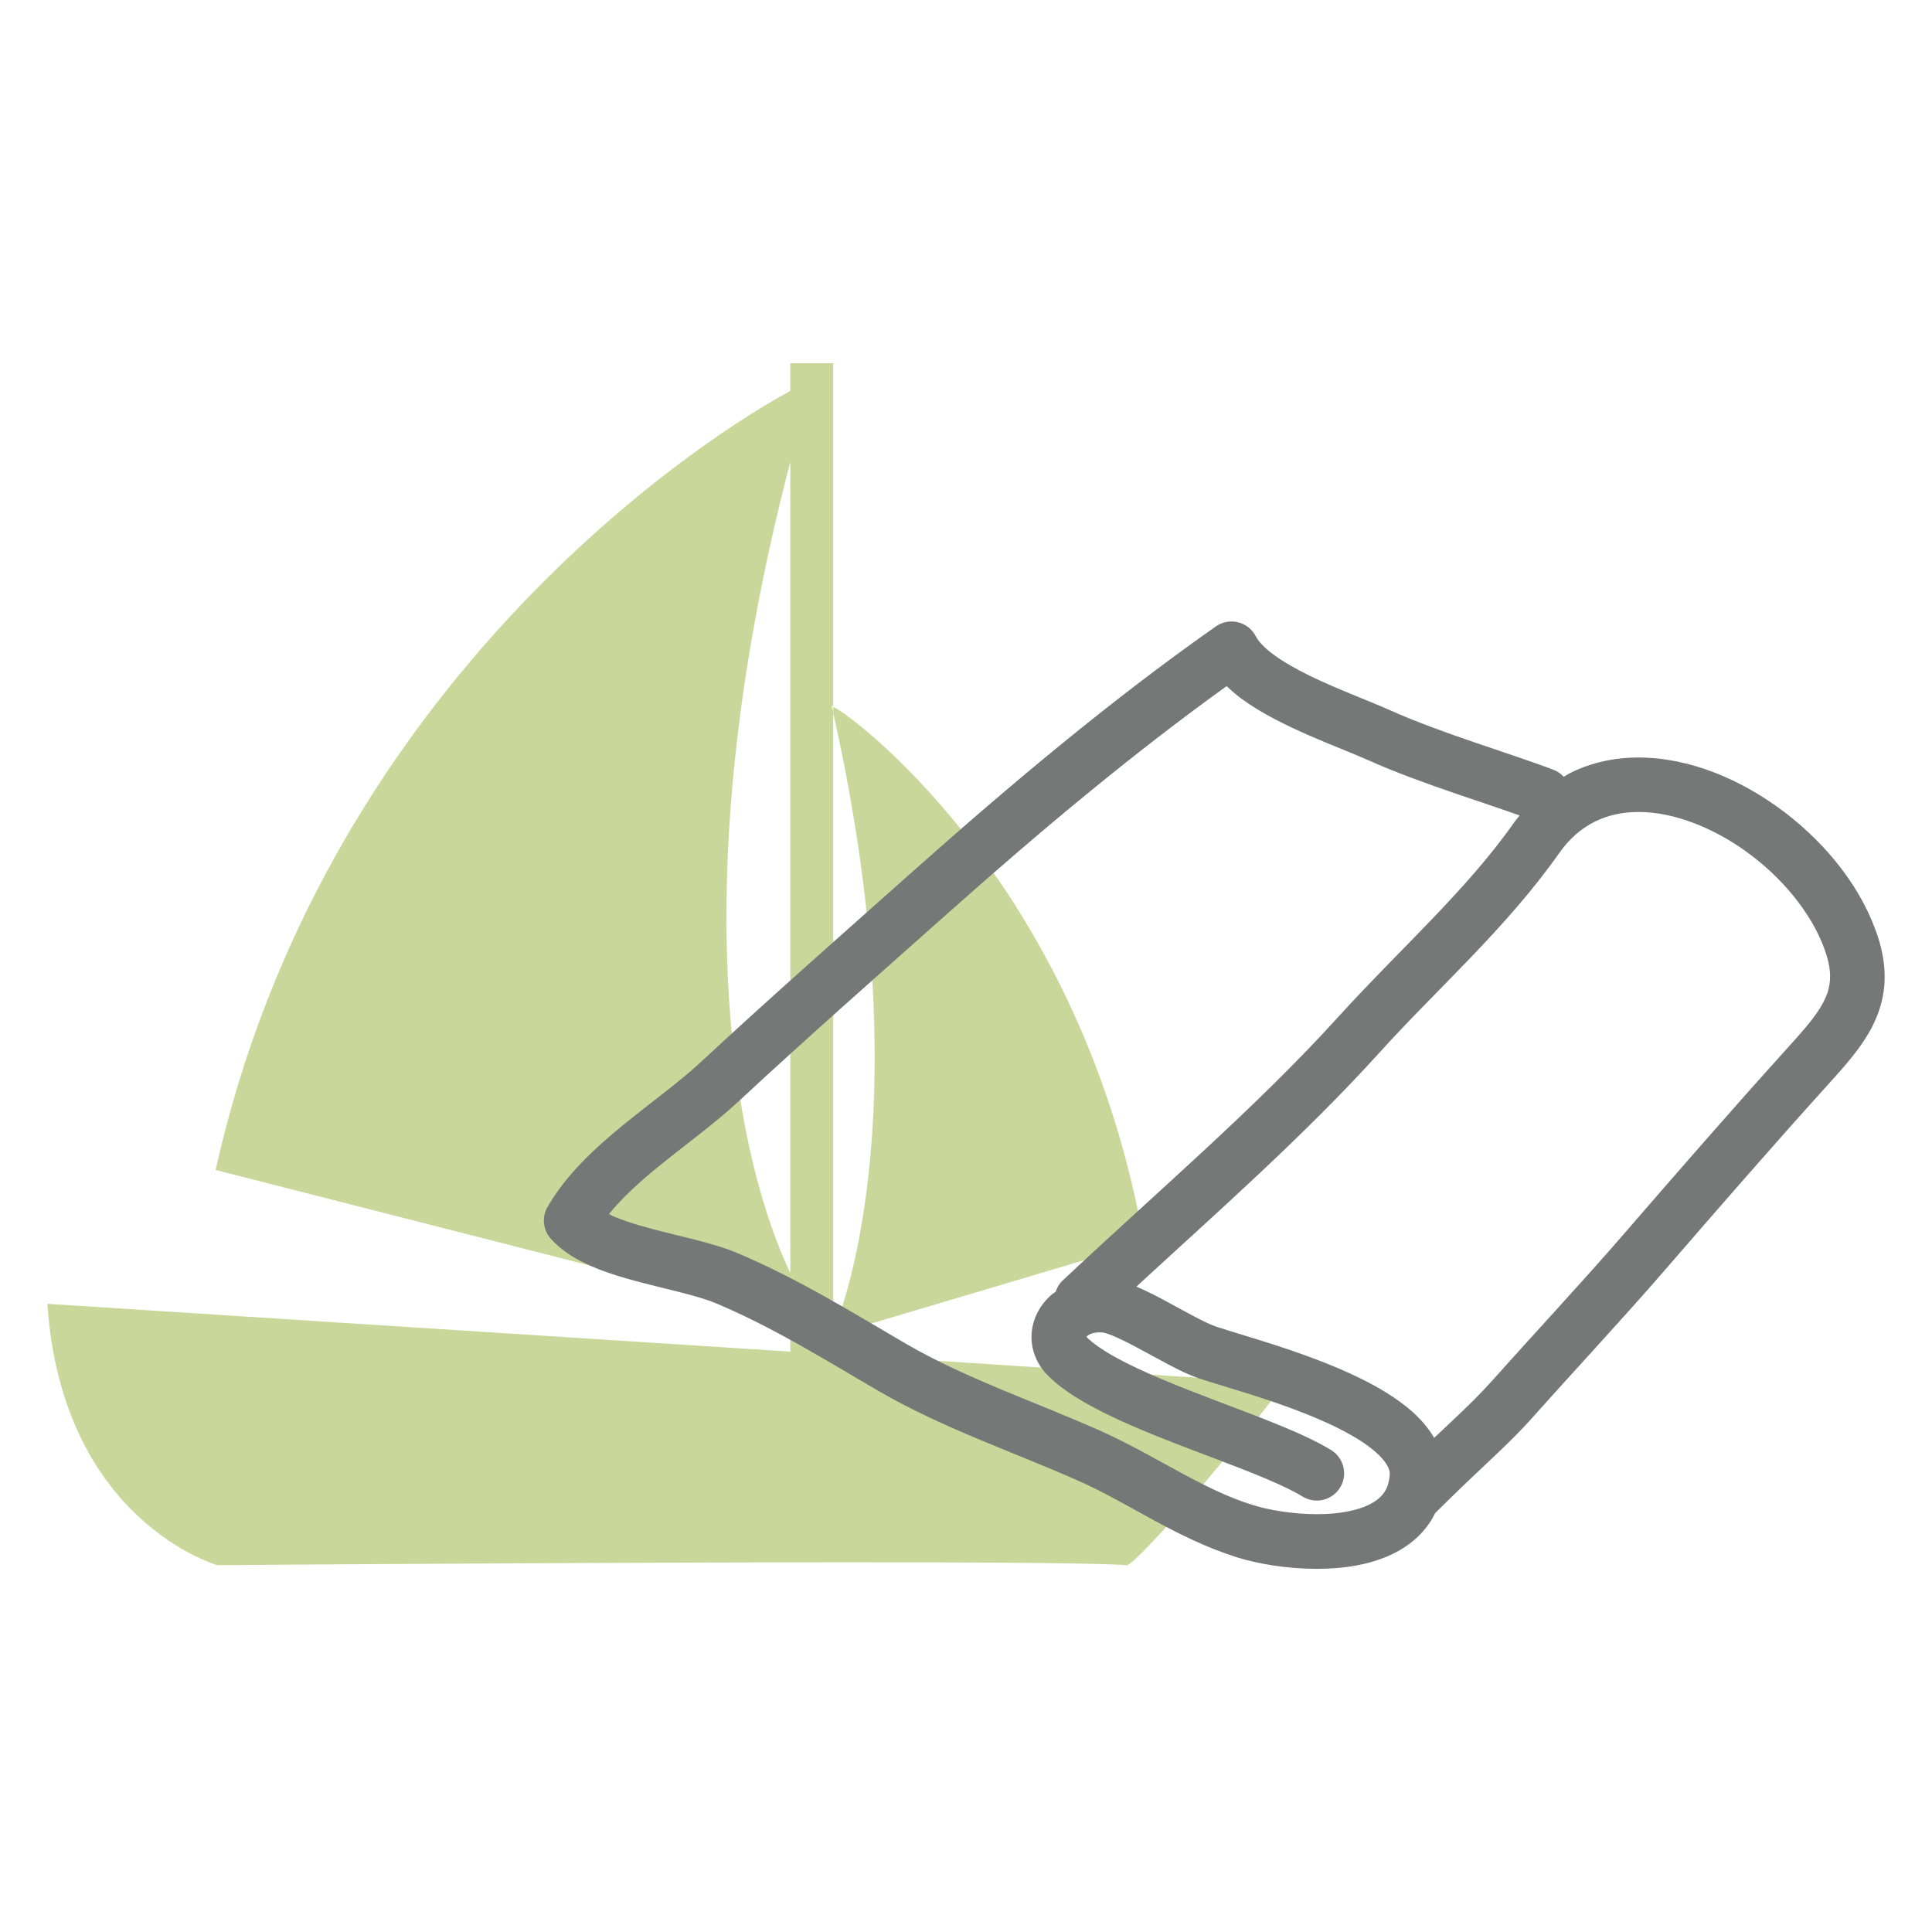
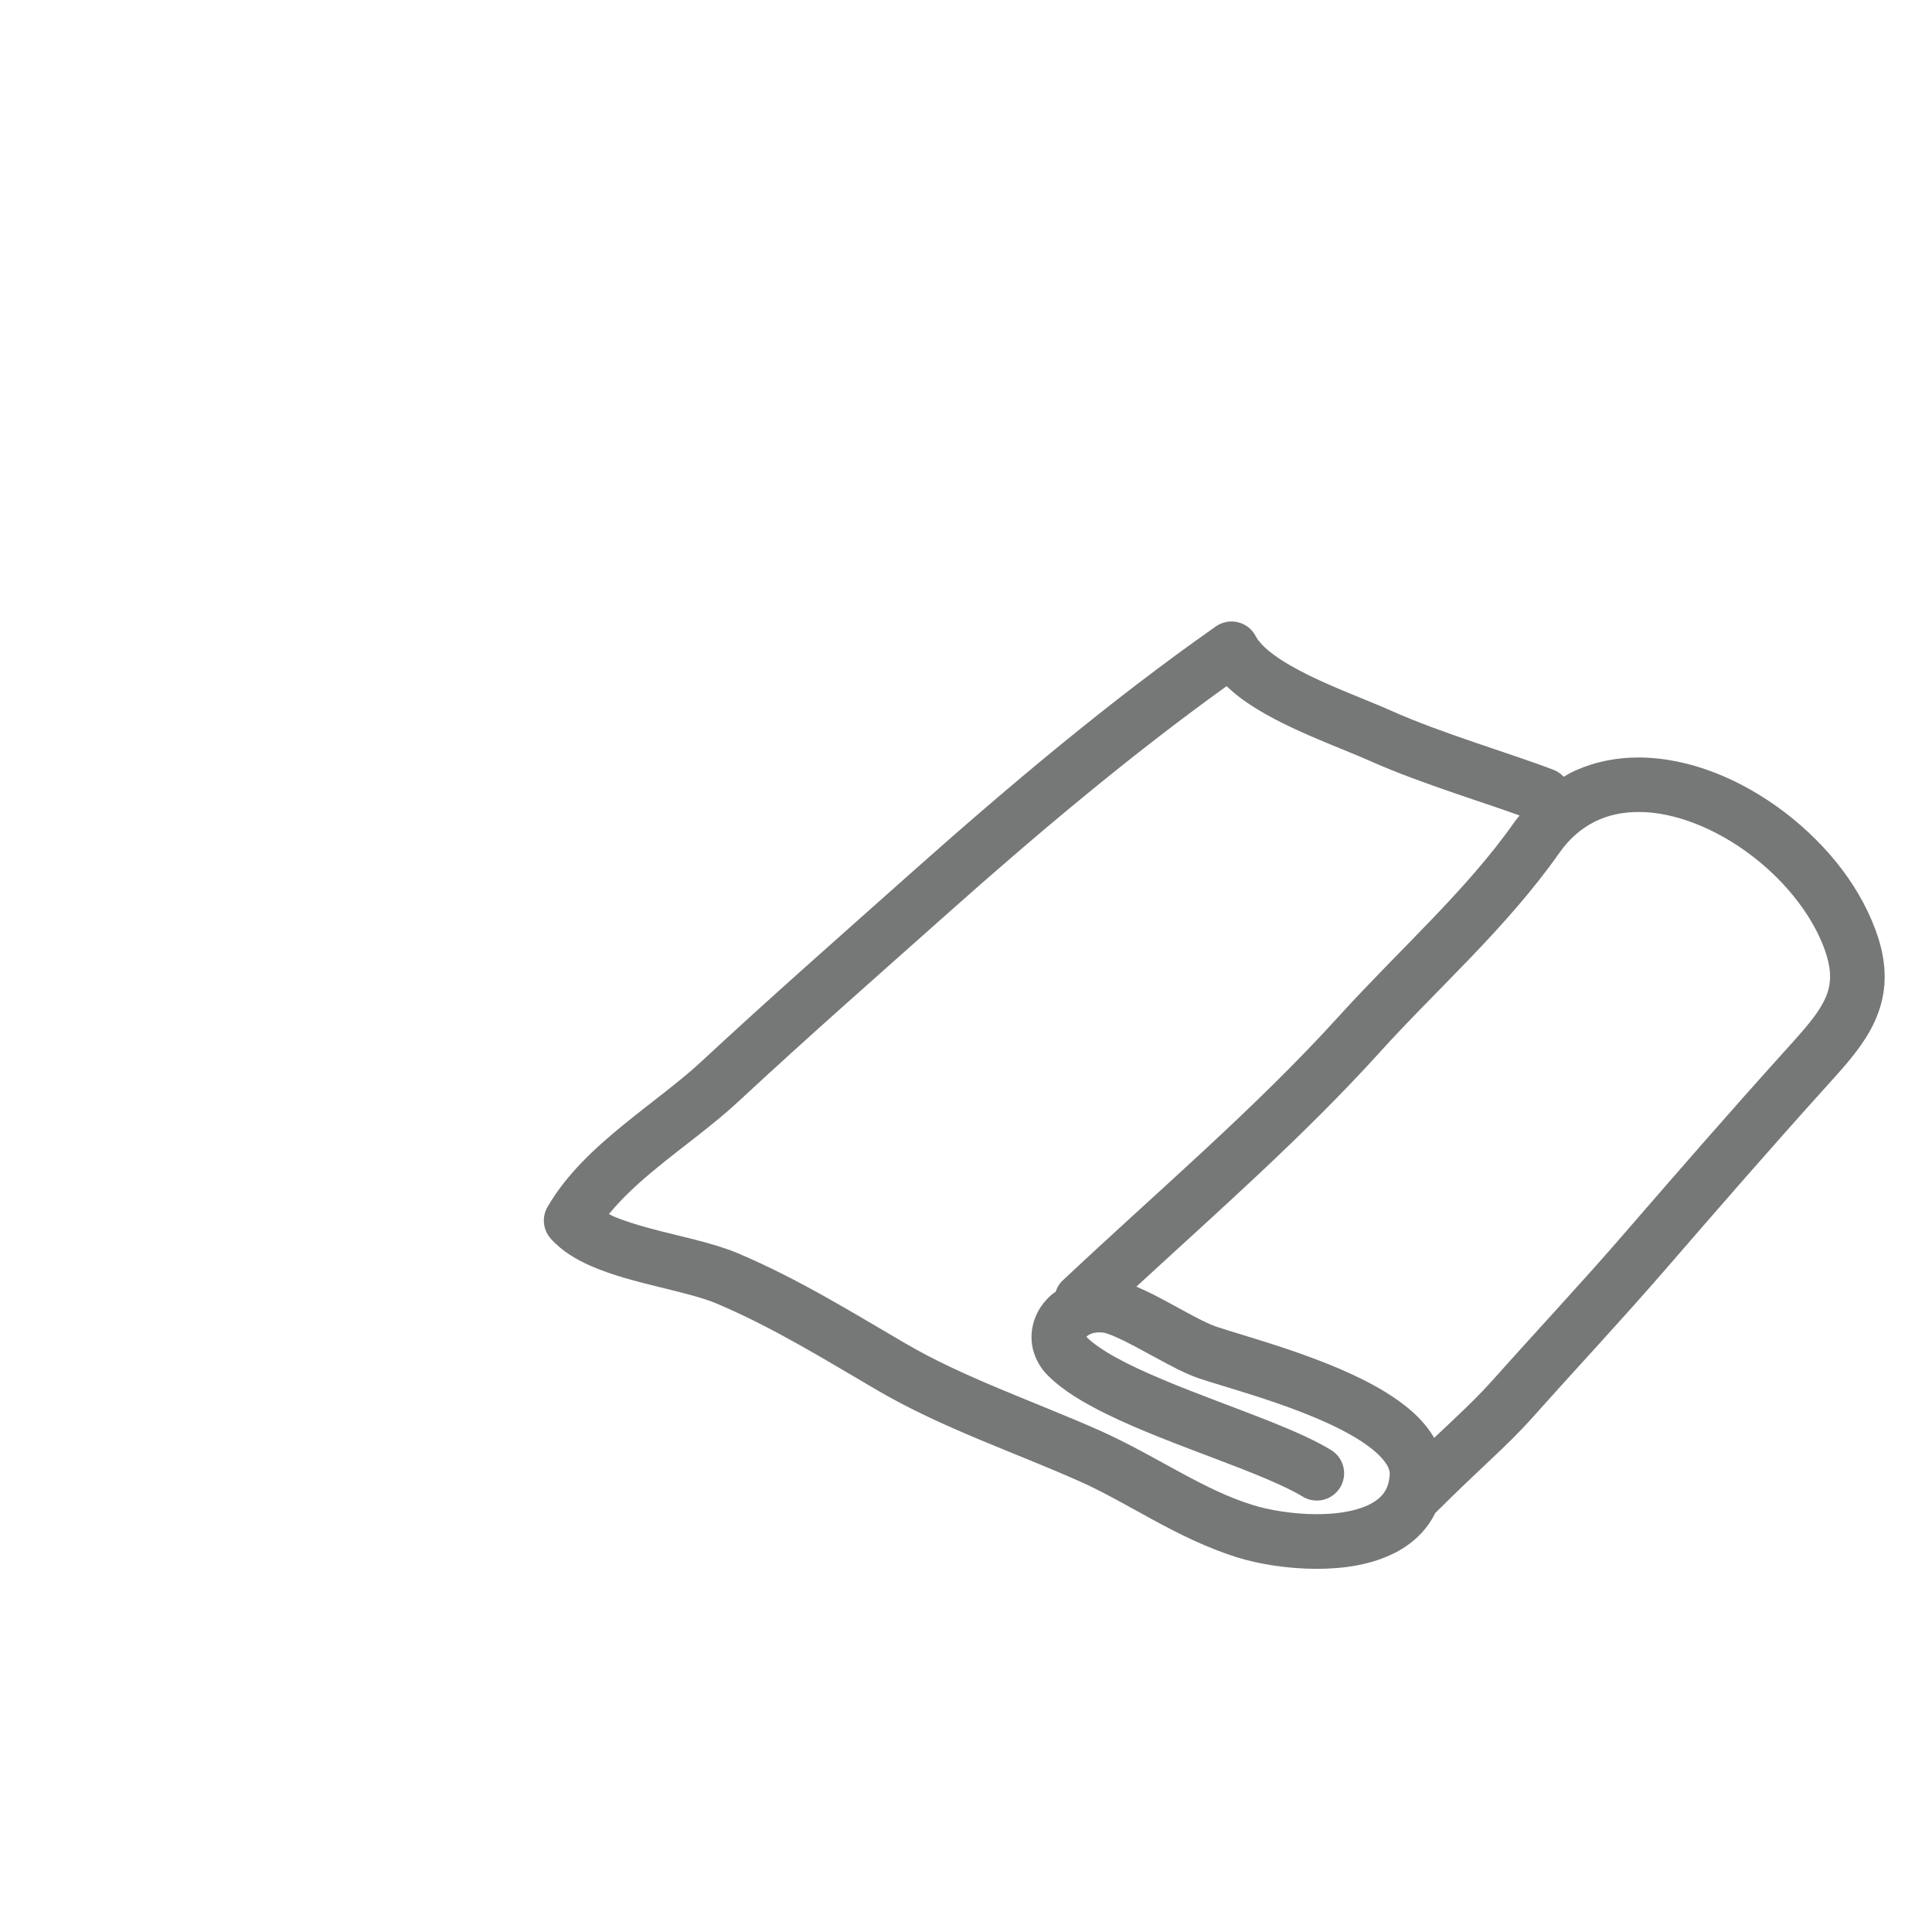
<svg xmlns="http://www.w3.org/2000/svg" version="1.1" id="レイヤー_1" x="0px" y="0px" width="80px" height="80px" viewBox="0 0 80 80" enable-background="new 0 0 80 80" xml:space="preserve">
-   <path fill="#C9D89A" d="M34.501,56.068v-0.467v-0.284l0.354-0.149l12.513-3.722c-2.509-14.438-11.683-21.564-12.866-22.185v0.267  c3.553,15.827,0.579,24.223,0.003,25.607c-0.001,0.003-0.003,0.005-0.003,0.008v-0.008V29.528c0-0.106-0.045-0.209-0.07-0.315  c0,0,0.07,0.02,0.07,0.049V15.041h-1.226h-0.551v1.147c-4.44,2.395-19.44,12.703-23.797,32.258l23.797,6.076v0.513v0.467v0.466  L1.96,53.988c0.582,8.505,6.331,10.6,7.031,10.822c7.761-0.056,18.443-0.119,26.498-0.119c5.758,0,10.164,0.032,11.197,0.124  c0.661-0.386,3.779-3.981,6.517-7.533L34.501,56.068z M32.725,52.71c-2.072-4.317-4.735-15.46,0-33.582V52.71z" />
  <path id="_x32_9" fill="#767777" d="M73.912,33.643c-1.784-1.355-3.915-2.27-6.062-2.277c-0.958,0-1.92,0.192-2.809,0.632  c-0.099,0.049-0.192,0.112-0.29,0.167c-0.112-0.118-0.244-0.219-0.407-0.282c-0.909-0.349-2.07-0.726-3.275-1.139  c-1.203-0.411-2.445-0.857-3.467-1.316c-0.931-0.417-2.223-0.887-3.367-1.446c-0.567-0.277-1.094-0.576-1.491-0.87  c-0.4-0.291-0.656-0.582-0.745-0.765c-0.149-0.291-0.415-0.502-0.732-0.58c-0.318-0.078-0.652-0.017-0.92,0.171  c-4.35,3.05-8.576,6.61-12.572,10.165c-2.908,2.591-5.86,5.183-8.732,7.853c-0.896,0.835-2.088,1.689-3.256,2.643  c-1.166,0.956-2.323,2.015-3.115,3.376c-0.244,0.423-0.191,0.949,0.133,1.314c0.472,0.527,1.054,0.862,1.66,1.132  c0.912,0.398,1.919,0.646,2.859,0.879c0.937,0.228,1.814,0.446,2.354,0.679c2.329,0.986,4.423,2.287,6.671,3.602  c2.682,1.56,5.633,2.548,8.266,3.719c2.077,0.904,4.052,2.38,6.612,3.188c0.871,0.268,2.05,0.472,3.301,0.475  c1.105-0.006,2.266-0.154,3.299-0.698c0.513-0.272,0.995-0.661,1.353-1.185c0.094-0.134,0.175-0.276,0.248-0.426  c0.994-0.99,1.709-1.657,2.316-2.231c0.637-0.601,1.175-1.12,1.782-1.802c1.765-1.98,3.653-3.996,5.454-6.077  c2.188-2.529,4.384-5.052,6.607-7.515c0.591-0.657,1.17-1.277,1.639-2.004c0.469-0.72,0.818-1.594,0.814-2.586  c0-0.502-0.086-1.022-0.252-1.559C77.144,36.833,75.691,35.008,73.912,33.643z M57.544,61.074v-0.005  c-0.023,0.343-0.109,0.553-0.229,0.731c-0.176,0.26-0.494,0.488-0.994,0.654c-0.494,0.165-1.137,0.246-1.794,0.245  c-0.987,0.002-2.017-0.179-2.63-0.373c-2.092-0.636-3.999-2.034-6.368-3.096c-2.765-1.221-5.636-2.196-8.042-3.604  c-2.211-1.289-4.392-2.652-6.928-3.729c-1.095-0.457-2.417-0.7-3.609-1.024c-0.592-0.157-1.145-0.331-1.578-0.521  c-0.063-0.027-0.1-0.055-0.155-0.082c0.537-0.657,1.228-1.297,1.999-1.925c1.09-0.895,2.31-1.76,3.363-2.736  c2.841-2.642,5.78-5.223,8.697-7.819c3.695-3.289,7.572-6.544,11.516-9.379c0.194,0.185,0.396,0.358,0.611,0.519  c0.848,0.62,1.849,1.104,2.807,1.524c0.953,0.416,1.871,0.765,2.468,1.033c1.141,0.512,2.435,0.974,3.659,1.394  c0.945,0.323,1.847,0.621,2.587,0.886c-0.07,0.092-0.146,0.174-0.214,0.27c-1.969,2.816-4.752,5.271-7.268,8.041  c-3.455,3.816-7.606,7.337-11.453,10.958c-0.138,0.13-0.221,0.289-0.278,0.456c-0.045,0.032-0.093,0.058-0.135,0.092  c-0.513,0.427-0.863,1.065-0.863,1.78c-0.006,0.583,0.253,1.177,0.687,1.603c0.637,0.629,1.459,1.109,2.393,1.573  c1.396,0.687,3.047,1.298,4.559,1.873c1.502,0.567,2.885,1.12,3.584,1.556c0.531,0.325,1.228,0.159,1.555-0.373  c0.326-0.531,0.159-1.227-0.372-1.553h-0.001c-0.684-0.417-1.534-0.785-2.484-1.168c-1.423-0.568-3.063-1.149-4.498-1.754  c-0.717-0.301-1.381-0.608-1.928-0.91c-0.547-0.301-0.975-0.604-1.21-0.842l-0.01-0.012c0.041-0.054,0.193-0.185,0.538-0.187  l0.158,0.01c0.019-0.005,0.273,0.066,0.57,0.205c0.459,0.205,1.057,0.536,1.645,0.856c0.597,0.322,1.161,0.632,1.724,0.826  c0.547,0.185,1.327,0.408,2.221,0.693c1.335,0.423,2.903,0.985,4.056,1.638c0.576,0.321,1.039,0.668,1.309,0.97  c0.277,0.311,0.338,0.512,0.339,0.667L57.544,61.074z M75.327,41.8c-0.313,0.491-0.816,1.05-1.416,1.712  c-2.242,2.483-4.449,5.018-6.642,7.552c-1.759,2.035-3.64,4.042-5.431,6.052c-0.545,0.61-1.017,1.066-1.646,1.663  c-0.241,0.227-0.514,0.483-0.809,0.763c-0.012-0.022-0.022-0.047-0.036-0.069c-0.483-0.784-1.198-1.347-1.993-1.839  c-1.196-0.729-2.623-1.282-3.925-1.729c-1.296-0.441-2.484-0.773-3.084-0.977c-0.169-0.057-0.476-0.197-0.819-0.377  c-0.521-0.271-1.141-0.626-1.745-0.936c-0.243-0.125-0.484-0.234-0.726-0.338c3.369-3.104,6.937-6.237,10.061-9.685  c2.391-2.649,5.252-5.148,7.442-8.26c0.445-0.632,0.941-1.041,1.485-1.312c0.543-0.269,1.145-0.397,1.807-0.397  c1.473-0.009,3.224,0.687,4.691,1.813c1.473,1.119,2.642,2.653,3.09,4.111c0.109,0.352,0.149,0.639,0.149,0.887  C75.777,40.918,75.642,41.301,75.327,41.8z" />
</svg>